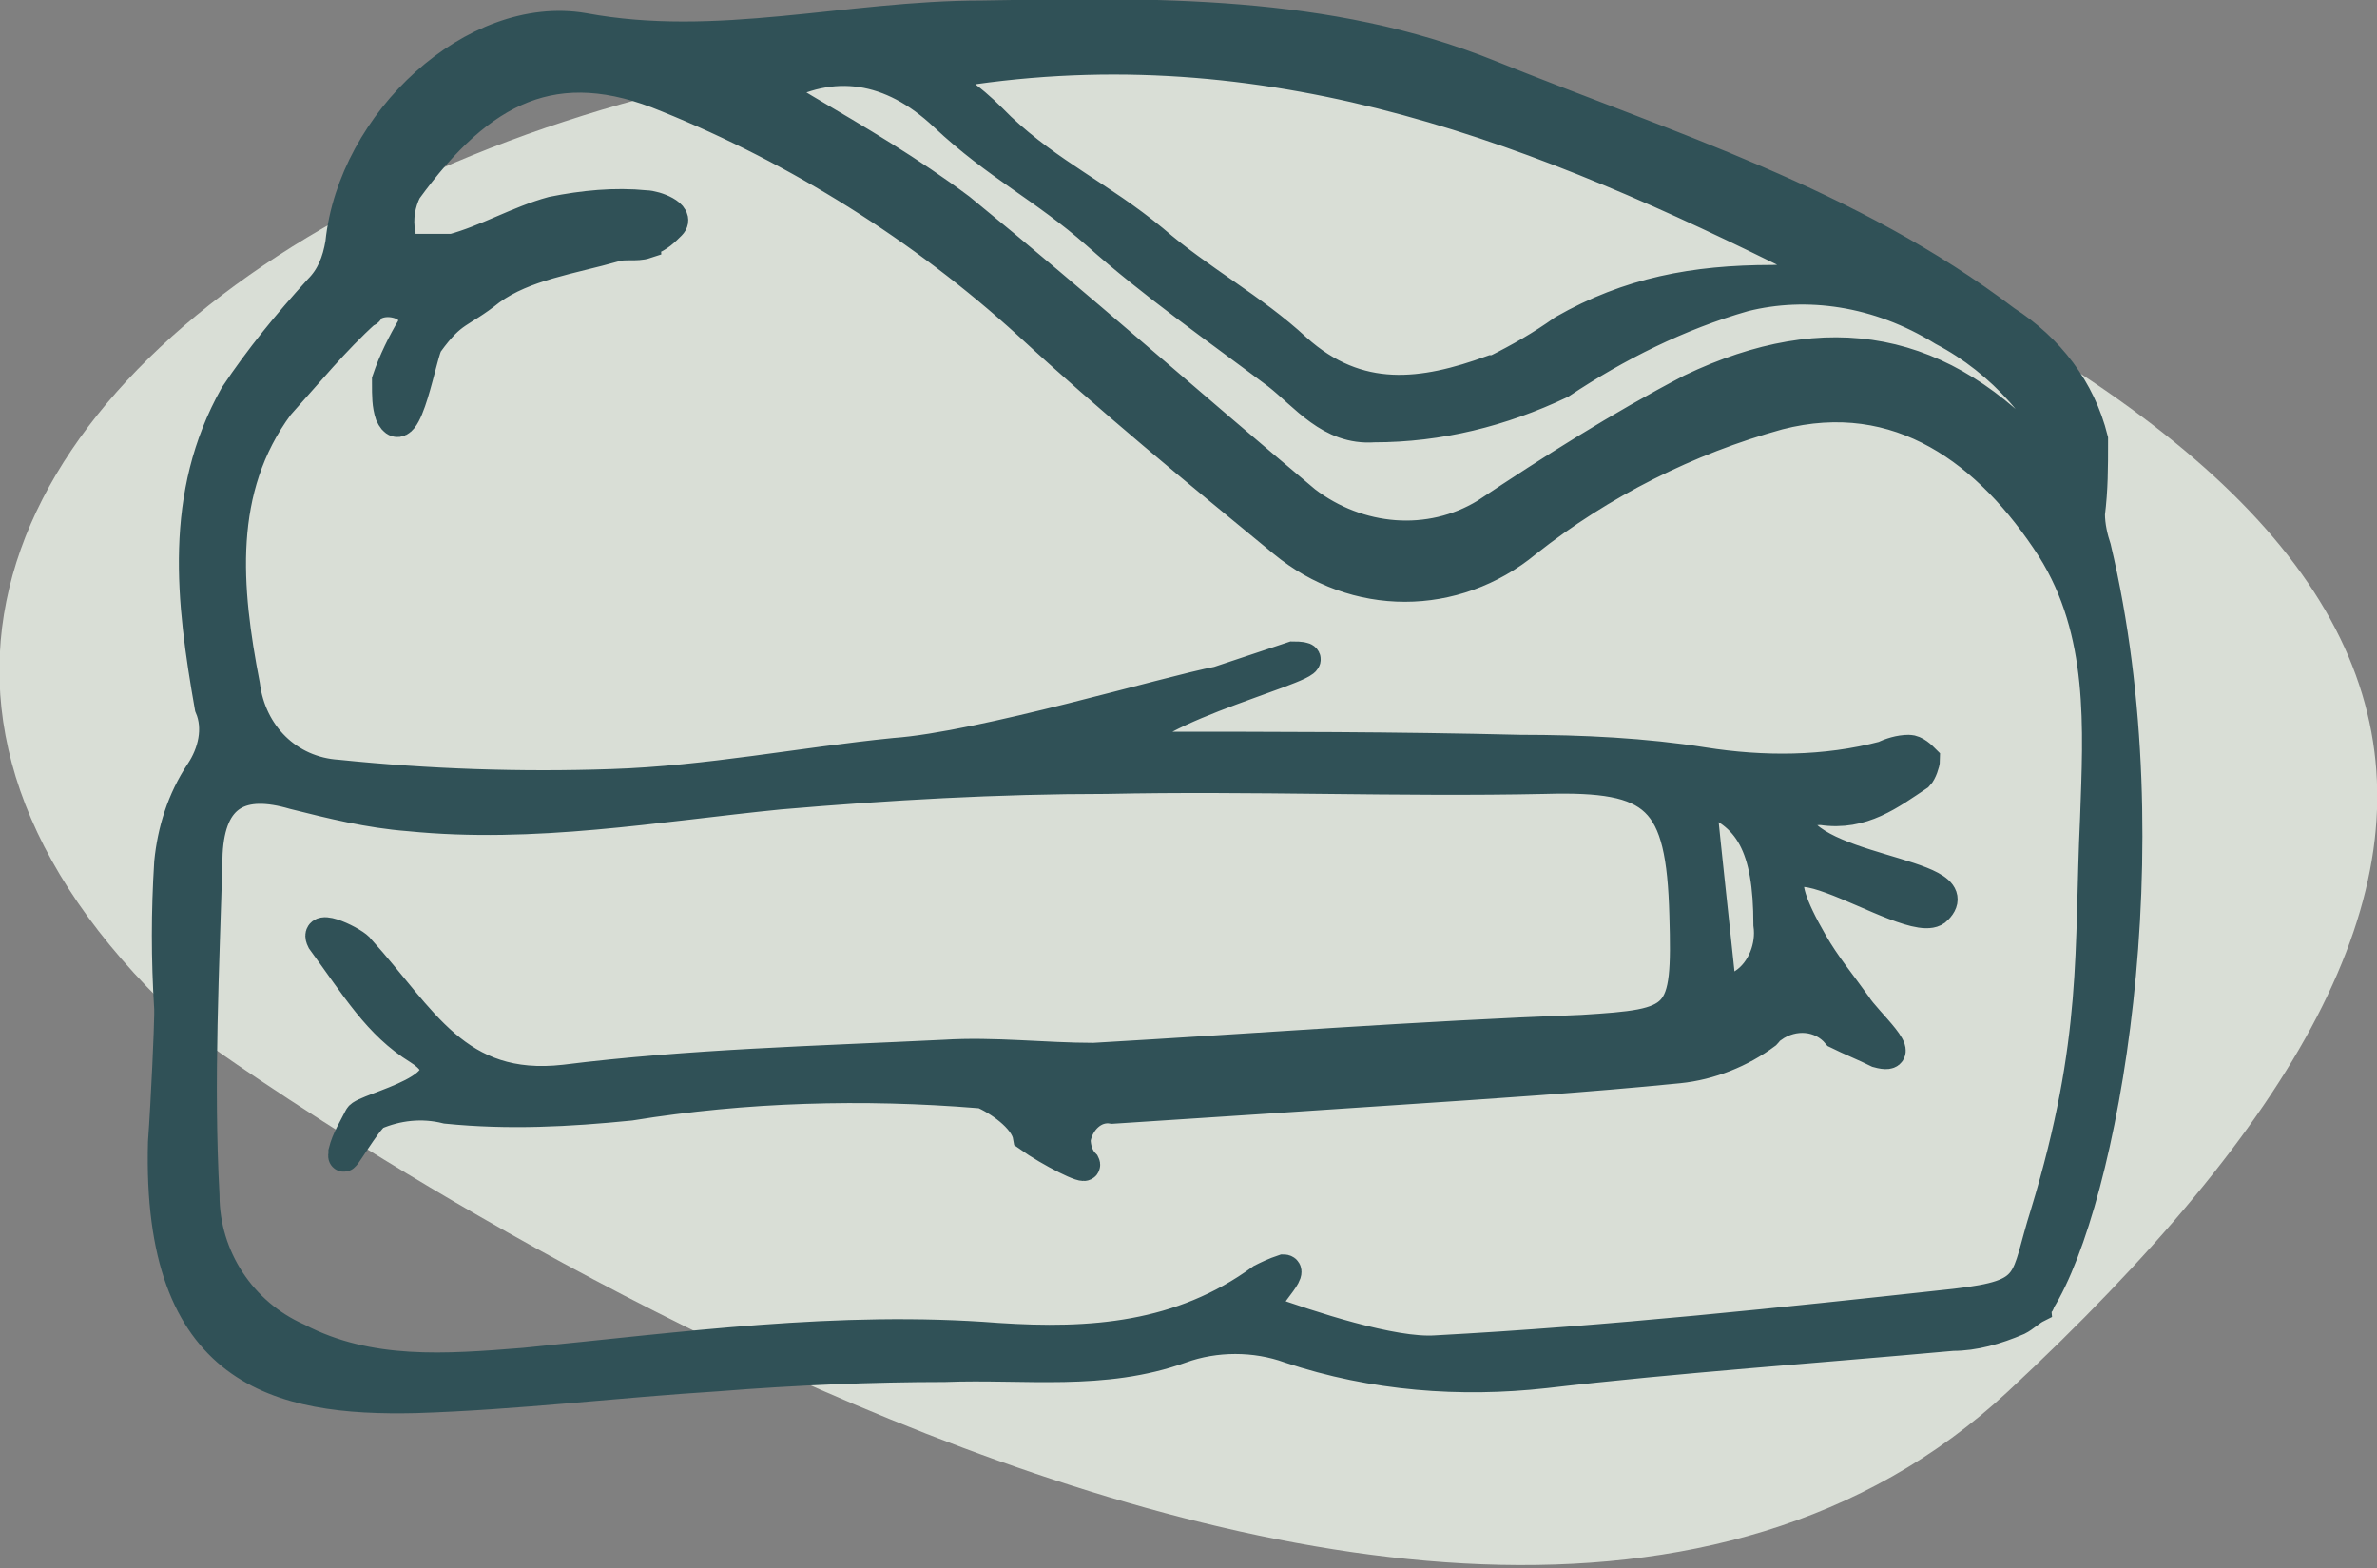
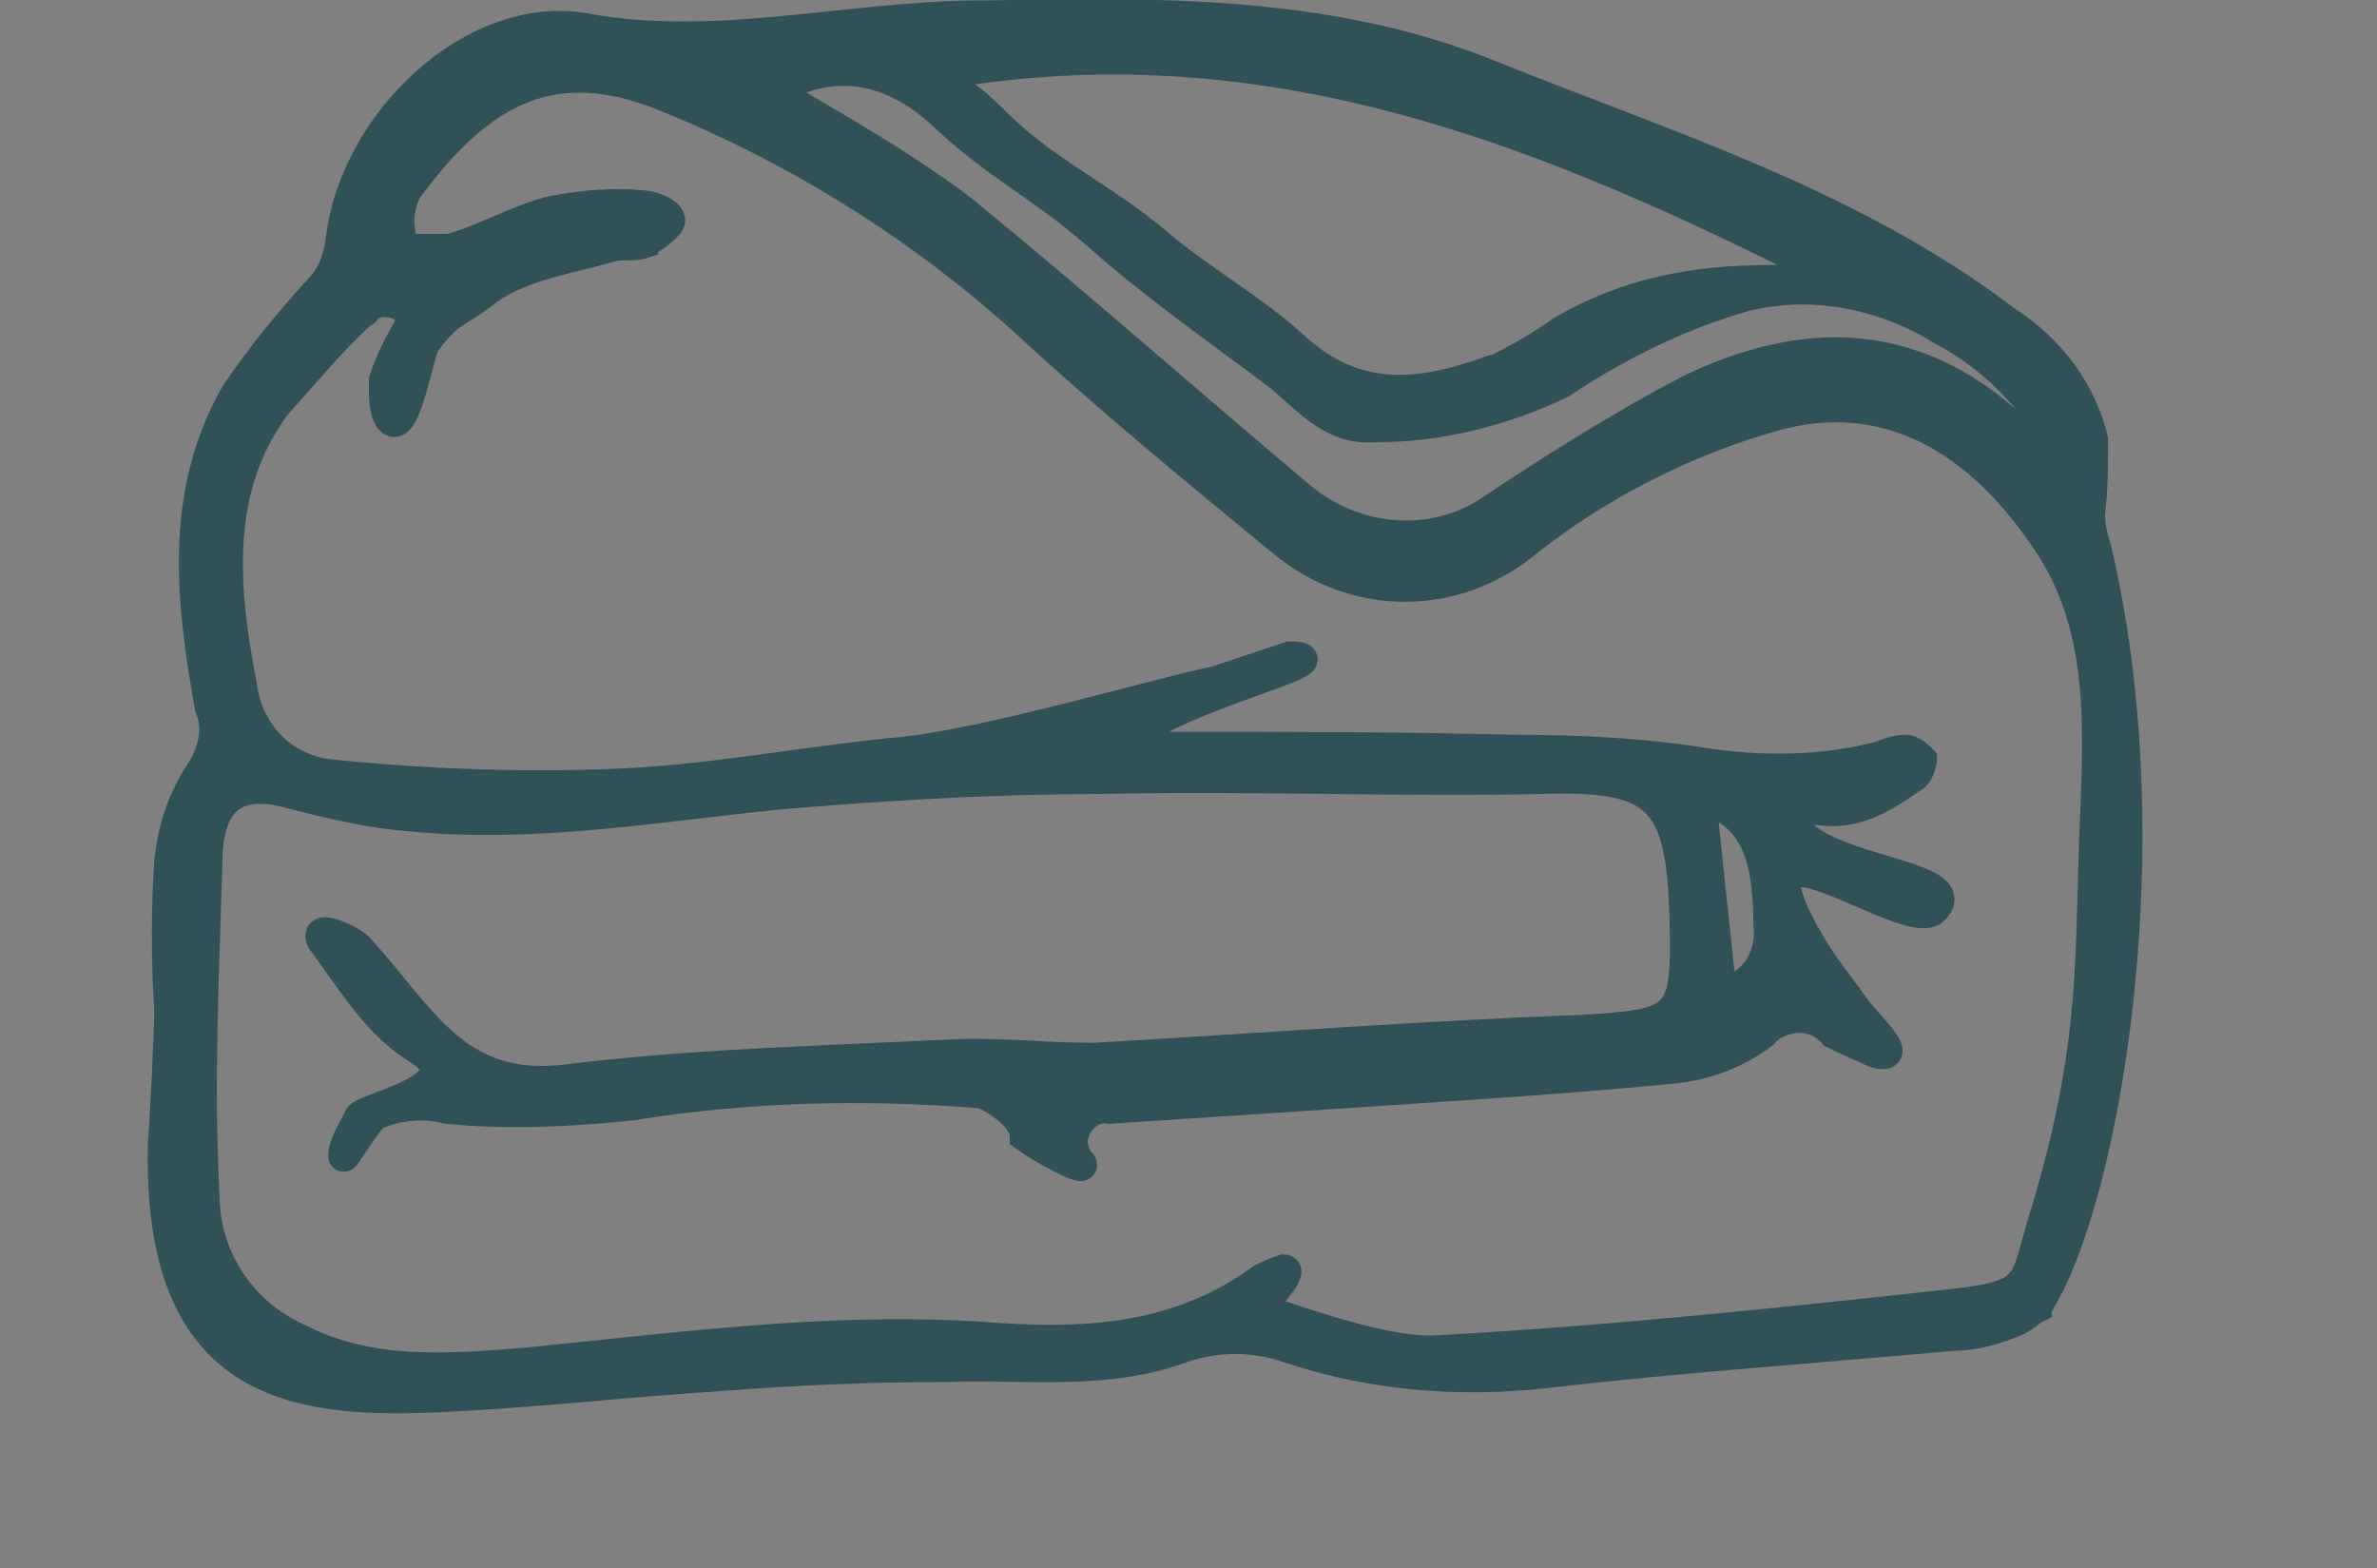
<svg xmlns="http://www.w3.org/2000/svg" version="1.1" id="Calque_1" x="0px" y="0px" viewBox="0 0 76.4 50.4" style="enable-background:new 0 0 76.4 50.4;" xml:space="preserve">
  <rect x="0" y="0" width="76.4" height="50.4" fill="#808080" stroke="none" />
  <style type="text/css">
	.st0{opacity:0.8;}
	.st1{fill:#EFF5EB;}
	.st2{fill:#305157;stroke:#305157;stroke-miterlimit:10;}
</style>
  <g id="Groupe_776" transform="translate(-38.944 -29.784)">
    <g id="Groupe_774" transform="translate(41.496 38.679)">
      <g>
        <g id="Groupe_773">
          <g id="Groupe_772" transform="translate(0 0)">
            <g>
              <g id="Groupe_771">
                <g id="Groupe_770" transform="translate(-22.619 -26.17)" class="st0">
                  <g id="Groupe_769">
                    <g>
                      <g id="Groupe_768">
-                         <path id="Tracé_1190" class="st1" d="M26.7,50.8c0,0,39.3,28.5,57.9,11.2c18.7-17.4,16-29-13-40.2S4.5,31.6,26.7,50.8" />
-                       </g>
+                         </g>
                    </g>
                  </g>
                </g>
              </g>
            </g>
          </g>
        </g>
      </g>
    </g>
-     <path id="Tracé_629" class="st2" d="M44.4,62.4l0-0.2c-0.1-1.6-0.1-3.1,0-4.7c0.1-1,0.4-2,1-2.9c0.4-0.6,0.6-1.4,0.3-2.1   c-0.6-3.4-1-6.8,0.8-10c0.8-1.2,1.7-2.3,2.7-3.4c0.4-0.4,0.6-0.9,0.7-1.5c0.4-3.9,4.3-7.5,7.8-6.9c4.3,0.8,8.5-0.4,12.8-0.4   c5.5-0.1,11.1-0.2,16.3,1.9c5.7,2.3,11.6,4.1,16.6,7.9c1.4,0.9,2.4,2.2,2.8,3.8c0,0,0,0.1,0,0.1c0,0.8,0,1.5-0.1,2.3   c0,0.4,0.1,0.8,0.2,1.1c2.3,9.7,0.2,21-1.8,24.2c0,0.1-0.1,0.1-0.1,0.2c-0.2,0.1-0.4,0.3-0.6,0.4c-0.7,0.3-1.4,0.5-2.1,0.5   c-4.4,0.4-8.8,0.7-13.1,1.2c-2.7,0.3-5.5,0.1-8.2-0.8c-1.1-0.4-2.4-0.4-3.5,0c-2.5,0.9-5,0.5-7.6,0.6C67,73.7,64.5,73.8,62,74   c-3.2,0.2-6.5,0.6-9.7,0.7c-4.4,0.1-8.3-0.8-8.1-8.2C44.3,65.1,44.4,62.8,44.4,62.4z M70.5,64.9c0,0-0.1,0-0.1,0   c-3.7-0.3-7.5-0.2-11.2,0.4c-2,0.2-3.9,0.3-5.9,0.1c-0.8-0.2-1.6-0.1-2.3,0.2c-0.3,0.2-1.1,1.6-1,1.3c0,0,0-0.1,0-0.1   c0.1-0.4,0.3-0.7,0.5-1.1c0.1-0.3,3.8-1,1.9-2.2c-1.3-0.8-2-2-3.1-3.5c-0.3-0.6,1.1,0.1,1.2,0.3c2,2.2,3.1,4.6,6.6,4.2   c4-0.5,8.1-0.6,12.2-0.8c1.6-0.1,3.2,0.1,4.8,0.1c5.2-0.3,10.4-0.7,15.7-0.9c3.2-0.2,3.4-0.3,3.3-3.7c-0.1-3.8-0.9-4.5-4.5-4.4   c-4.7,0.1-9.4-0.1-14.1,0c-3.5,0-7,0.2-10.5,0.5c-4,0.4-7.9,1.1-11.9,0.7c-1.3-0.1-2.5-0.4-3.7-0.7c-1.7-0.5-2.7,0-2.8,1.9   c-0.1,3.7-0.3,7.3-0.1,11c0,2,1.2,3.8,3,4.6c2.3,1.2,4.8,1,7.3,0.8c5.1-0.5,10.1-1.2,15.2-0.8c3,0.2,5.9,0,8.5-1.9   c0.2-0.1,0.4-0.2,0.7-0.3c0.4,0-0.9,1.2-0.6,1.3c1.4,0.5,4.1,1.4,5.5,1.3c5.6-0.3,11.2-0.9,16.7-1.5c2.6-0.3,2.2-0.7,2.9-2.9   c1.7-5.6,1.4-8.5,1.6-12.7c0.1-2.9,0.3-6-1.4-8.7c-2-3.1-4.9-5.3-8.8-4.3c-2.9,0.8-5.7,2.2-8.1,4.1c-2.3,1.9-5.5,1.9-7.8,0   c-2.8-2.3-5.6-4.6-8.2-7c-3.4-3.1-7.4-5.6-11.6-7.3c-3.6-1.5-6-0.3-8.4,3c-0.2,0.4-0.3,0.9-0.2,1.4c0,0.3,0.2,0.5,0.4,0.5   c0.4,0,0.8,0,1.2,0c0,0,0.1,0,0.1,0c1.1-0.3,2.1-0.9,3.2-1.2c1-0.2,2-0.3,3-0.2c0.3,0,1.1,0.3,0.8,0.6c-0.2,0.2-0.4,0.4-0.7,0.5   c0,0-0.1,0-0.1,0.1c-0.3,0.1-0.7,0-1,0.1c-1.4,0.4-2.9,0.6-4,1.4c-1,0.8-1.2,0.6-2,1.7c-0.2,0.2-0.7,3.4-1.2,2.3   c-0.1-0.3-0.1-0.6-0.1-1c0,0,0-0.1,0-0.1c0.2-0.6,0.5-1.2,0.8-1.7c0.1-0.2,0-0.5-0.1-0.6c-0.4-0.3-1-0.3-1.3,0c0,0,0,0.1-0.1,0.1   c-1,0.9-1.9,2-2.8,3c-2,2.7-1.7,5.9-1.1,9c0.2,1.6,1.4,2.8,3,2.9c2.9,0.3,5.9,0.4,8.8,0.3c3.1-0.1,6.1-0.7,9.1-1   c2.8-0.2,8.8-2,10.4-2.3c0.3-0.1,0.6-0.2,0.9-0.3l1.5-0.5c2,0-4.2,1.4-5.1,2.7c0.2,0.1,0.4,0.1,0.6,0.2c3.9,0,7.8,0,11.8,0.1   c2,0,4,0.1,5.9,0.4c1.9,0.3,3.9,0.3,5.8-0.2c0.2-0.1,0.5-0.2,0.8-0.2c0.2,0,0.4,0.2,0.5,0.3c0,0.1-0.1,0.4-0.2,0.5   c-0.9,0.6-1.8,1.3-3.1,1.1c-0.3,0-0.6,0-0.9,0.1c0.1,1.9,5.8,1.9,4.6,3.1c-0.8,0.9-6.9-3.9-4,1.1c0.4,0.7,0.9,1.3,1.4,2   c0.3,0.5,1.8,1.8,0.7,1.5c-0.4-0.2-0.9-0.4-1.3-0.6c-0.5-0.6-1.4-0.7-2.1-0.2c-0.1,0-0.1,0.1-0.2,0.2c-0.8,0.6-1.8,1-2.8,1.1   c-3,0.3-6.1,0.5-9.1,0.7c-3,0.2-6,0.4-9.1,0.6c-0.6-0.1-1.1,0.4-1.2,1c0,0.3,0.1,0.6,0.3,0.8c0.1,0.2-1.1-0.4-1.8-0.9   C71.9,65.7,71,65.1,70.5,64.9z M70.2,32c-0.3,0-0.5,0.3-0.4,0.6c0,0.1,0.1,0.2,0.2,0.3c0.4,0.3,0.7,0.6,1.1,1   c1.6,1.5,3.2,2.2,4.9,3.6c1.5,1.3,3.2,2.2,4.6,3.5c2,1.8,4.1,1.5,6.3,0.7l0.1,0c0.8-0.4,1.5-0.8,2.2-1.3c2.1-1.2,4.2-1.6,6.7-1.6   c0.4,0,0.8-0.1,1.1-0.2l0-0.4C88.6,34,80.1,30.6,70.2,32z M105.3,45.4l0.3-0.3c-0.8-2-2.3-3.7-4.2-4.7c-2.1-1.3-4.4-1.6-6.4-1.1   l0,0c-2.1,0.6-4.1,1.6-5.9,2.8c-1.9,0.9-3.9,1.4-6,1.4c-1.4,0.1-2.2-1-3.1-1.7c-2-1.5-4-2.9-5.8-4.5c-1.7-1.5-3.2-2.2-4.9-3.8   c-1.7-1.6-3.6-1.9-5.5-0.8l1,0.6c1.7,1,3.4,2,5,3.2l0,0c3.8,3.1,7.4,6.3,11.1,9.4c1.7,1.3,4,1.5,5.8,0.4c2.1-1.4,4.3-2.8,6.6-4   c4.4-2.1,8.1-1.4,11.3,2.2C104.7,44.8,105,45.1,105.3,45.4L105.3,45.4z M93.6,55.4c0.2,2,0.4,3.8,0.6,5.7c0,0.3,0.3,0.5,0.6,0.4   c0.1,0,0.1,0,0.2-0.1c0.6-0.4,0.9-1.2,0.8-1.9C95.8,57,95.2,55.9,93.6,55.4L93.6,55.4z" />
+     <path id="Tracé_629" class="st2" d="M44.4,62.4l0-0.2c-0.1-1.6-0.1-3.1,0-4.7c0.1-1,0.4-2,1-2.9c0.4-0.6,0.6-1.4,0.3-2.1   c-0.6-3.4-1-6.8,0.8-10c0.8-1.2,1.7-2.3,2.7-3.4c0.4-0.4,0.6-0.9,0.7-1.5c0.4-3.9,4.3-7.5,7.8-6.9c4.3,0.8,8.5-0.4,12.8-0.4   c5.5-0.1,11.1-0.2,16.3,1.9c5.7,2.3,11.6,4.1,16.6,7.9c1.4,0.9,2.4,2.2,2.8,3.8c0,0,0,0.1,0,0.1c0,0.8,0,1.5-0.1,2.3   c0,0.4,0.1,0.8,0.2,1.1c2.3,9.7,0.2,21-1.8,24.2c0,0.1-0.1,0.1-0.1,0.2c-0.2,0.1-0.4,0.3-0.6,0.4c-0.7,0.3-1.4,0.5-2.1,0.5   c-4.4,0.4-8.8,0.7-13.1,1.2c-2.7,0.3-5.5,0.1-8.2-0.8c-1.1-0.4-2.4-0.4-3.5,0c-2.5,0.9-5,0.5-7.6,0.6C67,73.7,64.5,73.8,62,74   c-3.2,0.2-6.5,0.6-9.7,0.7c-4.4,0.1-8.3-0.8-8.1-8.2C44.3,65.1,44.4,62.8,44.4,62.4z M70.5,64.9c0,0-0.1,0-0.1,0   c-3.7-0.3-7.5-0.2-11.2,0.4c-2,0.2-3.9,0.3-5.9,0.1c-0.8-0.2-1.6-0.1-2.3,0.2c-0.3,0.2-1.1,1.6-1,1.3c0,0,0-0.1,0-0.1   c0.1-0.4,0.3-0.7,0.5-1.1c0.1-0.3,3.8-1,1.9-2.2c-1.3-0.8-2-2-3.1-3.5c-0.3-0.6,1.1,0.1,1.2,0.3c2,2.2,3.1,4.6,6.6,4.2   c4-0.5,8.1-0.6,12.2-0.8c1.6-0.1,3.2,0.1,4.8,0.1c5.2-0.3,10.4-0.7,15.7-0.9c3.2-0.2,3.4-0.3,3.3-3.7c-0.1-3.8-0.9-4.5-4.5-4.4   c-4.7,0.1-9.4-0.1-14.1,0c-3.5,0-7,0.2-10.5,0.5c-4,0.4-7.9,1.1-11.9,0.7c-1.3-0.1-2.5-0.4-3.7-0.7c-1.7-0.5-2.7,0-2.8,1.9   c-0.1,3.7-0.3,7.3-0.1,11c0,2,1.2,3.8,3,4.6c2.3,1.2,4.8,1,7.3,0.8c5.1-0.5,10.1-1.2,15.2-0.8c3,0.2,5.9,0,8.5-1.9   c0.2-0.1,0.4-0.2,0.7-0.3c0.4,0-0.9,1.2-0.6,1.3c1.4,0.5,4.1,1.4,5.5,1.3c5.6-0.3,11.2-0.9,16.7-1.5c2.6-0.3,2.2-0.7,2.9-2.9   c1.7-5.6,1.4-8.5,1.6-12.7c0.1-2.9,0.3-6-1.4-8.7c-2-3.1-4.9-5.3-8.8-4.3c-2.9,0.8-5.7,2.2-8.1,4.1c-2.3,1.9-5.5,1.9-7.8,0   c-2.8-2.3-5.6-4.6-8.2-7c-3.4-3.1-7.4-5.6-11.6-7.3c-3.6-1.5-6-0.3-8.4,3c-0.2,0.4-0.3,0.9-0.2,1.4c0,0.3,0.2,0.5,0.4,0.5   c0.4,0,0.8,0,1.2,0c1.1-0.3,2.1-0.9,3.2-1.2c1-0.2,2-0.3,3-0.2c0.3,0,1.1,0.3,0.8,0.6c-0.2,0.2-0.4,0.4-0.7,0.5   c0,0-0.1,0-0.1,0.1c-0.3,0.1-0.7,0-1,0.1c-1.4,0.4-2.9,0.6-4,1.4c-1,0.8-1.2,0.6-2,1.7c-0.2,0.2-0.7,3.4-1.2,2.3   c-0.1-0.3-0.1-0.6-0.1-1c0,0,0-0.1,0-0.1c0.2-0.6,0.5-1.2,0.8-1.7c0.1-0.2,0-0.5-0.1-0.6c-0.4-0.3-1-0.3-1.3,0c0,0,0,0.1-0.1,0.1   c-1,0.9-1.9,2-2.8,3c-2,2.7-1.7,5.9-1.1,9c0.2,1.6,1.4,2.8,3,2.9c2.9,0.3,5.9,0.4,8.8,0.3c3.1-0.1,6.1-0.7,9.1-1   c2.8-0.2,8.8-2,10.4-2.3c0.3-0.1,0.6-0.2,0.9-0.3l1.5-0.5c2,0-4.2,1.4-5.1,2.7c0.2,0.1,0.4,0.1,0.6,0.2c3.9,0,7.8,0,11.8,0.1   c2,0,4,0.1,5.9,0.4c1.9,0.3,3.9,0.3,5.8-0.2c0.2-0.1,0.5-0.2,0.8-0.2c0.2,0,0.4,0.2,0.5,0.3c0,0.1-0.1,0.4-0.2,0.5   c-0.9,0.6-1.8,1.3-3.1,1.1c-0.3,0-0.6,0-0.9,0.1c0.1,1.9,5.8,1.9,4.6,3.1c-0.8,0.9-6.9-3.9-4,1.1c0.4,0.7,0.9,1.3,1.4,2   c0.3,0.5,1.8,1.8,0.7,1.5c-0.4-0.2-0.9-0.4-1.3-0.6c-0.5-0.6-1.4-0.7-2.1-0.2c-0.1,0-0.1,0.1-0.2,0.2c-0.8,0.6-1.8,1-2.8,1.1   c-3,0.3-6.1,0.5-9.1,0.7c-3,0.2-6,0.4-9.1,0.6c-0.6-0.1-1.1,0.4-1.2,1c0,0.3,0.1,0.6,0.3,0.8c0.1,0.2-1.1-0.4-1.8-0.9   C71.9,65.7,71,65.1,70.5,64.9z M70.2,32c-0.3,0-0.5,0.3-0.4,0.6c0,0.1,0.1,0.2,0.2,0.3c0.4,0.3,0.7,0.6,1.1,1   c1.6,1.5,3.2,2.2,4.9,3.6c1.5,1.3,3.2,2.2,4.6,3.5c2,1.8,4.1,1.5,6.3,0.7l0.1,0c0.8-0.4,1.5-0.8,2.2-1.3c2.1-1.2,4.2-1.6,6.7-1.6   c0.4,0,0.8-0.1,1.1-0.2l0-0.4C88.6,34,80.1,30.6,70.2,32z M105.3,45.4l0.3-0.3c-0.8-2-2.3-3.7-4.2-4.7c-2.1-1.3-4.4-1.6-6.4-1.1   l0,0c-2.1,0.6-4.1,1.6-5.9,2.8c-1.9,0.9-3.9,1.4-6,1.4c-1.4,0.1-2.2-1-3.1-1.7c-2-1.5-4-2.9-5.8-4.5c-1.7-1.5-3.2-2.2-4.9-3.8   c-1.7-1.6-3.6-1.9-5.5-0.8l1,0.6c1.7,1,3.4,2,5,3.2l0,0c3.8,3.1,7.4,6.3,11.1,9.4c1.7,1.3,4,1.5,5.8,0.4c2.1-1.4,4.3-2.8,6.6-4   c4.4-2.1,8.1-1.4,11.3,2.2C104.7,44.8,105,45.1,105.3,45.4L105.3,45.4z M93.6,55.4c0.2,2,0.4,3.8,0.6,5.7c0,0.3,0.3,0.5,0.6,0.4   c0.1,0,0.1,0,0.2-0.1c0.6-0.4,0.9-1.2,0.8-1.9C95.8,57,95.2,55.9,93.6,55.4L93.6,55.4z" />
  </g>
</svg>